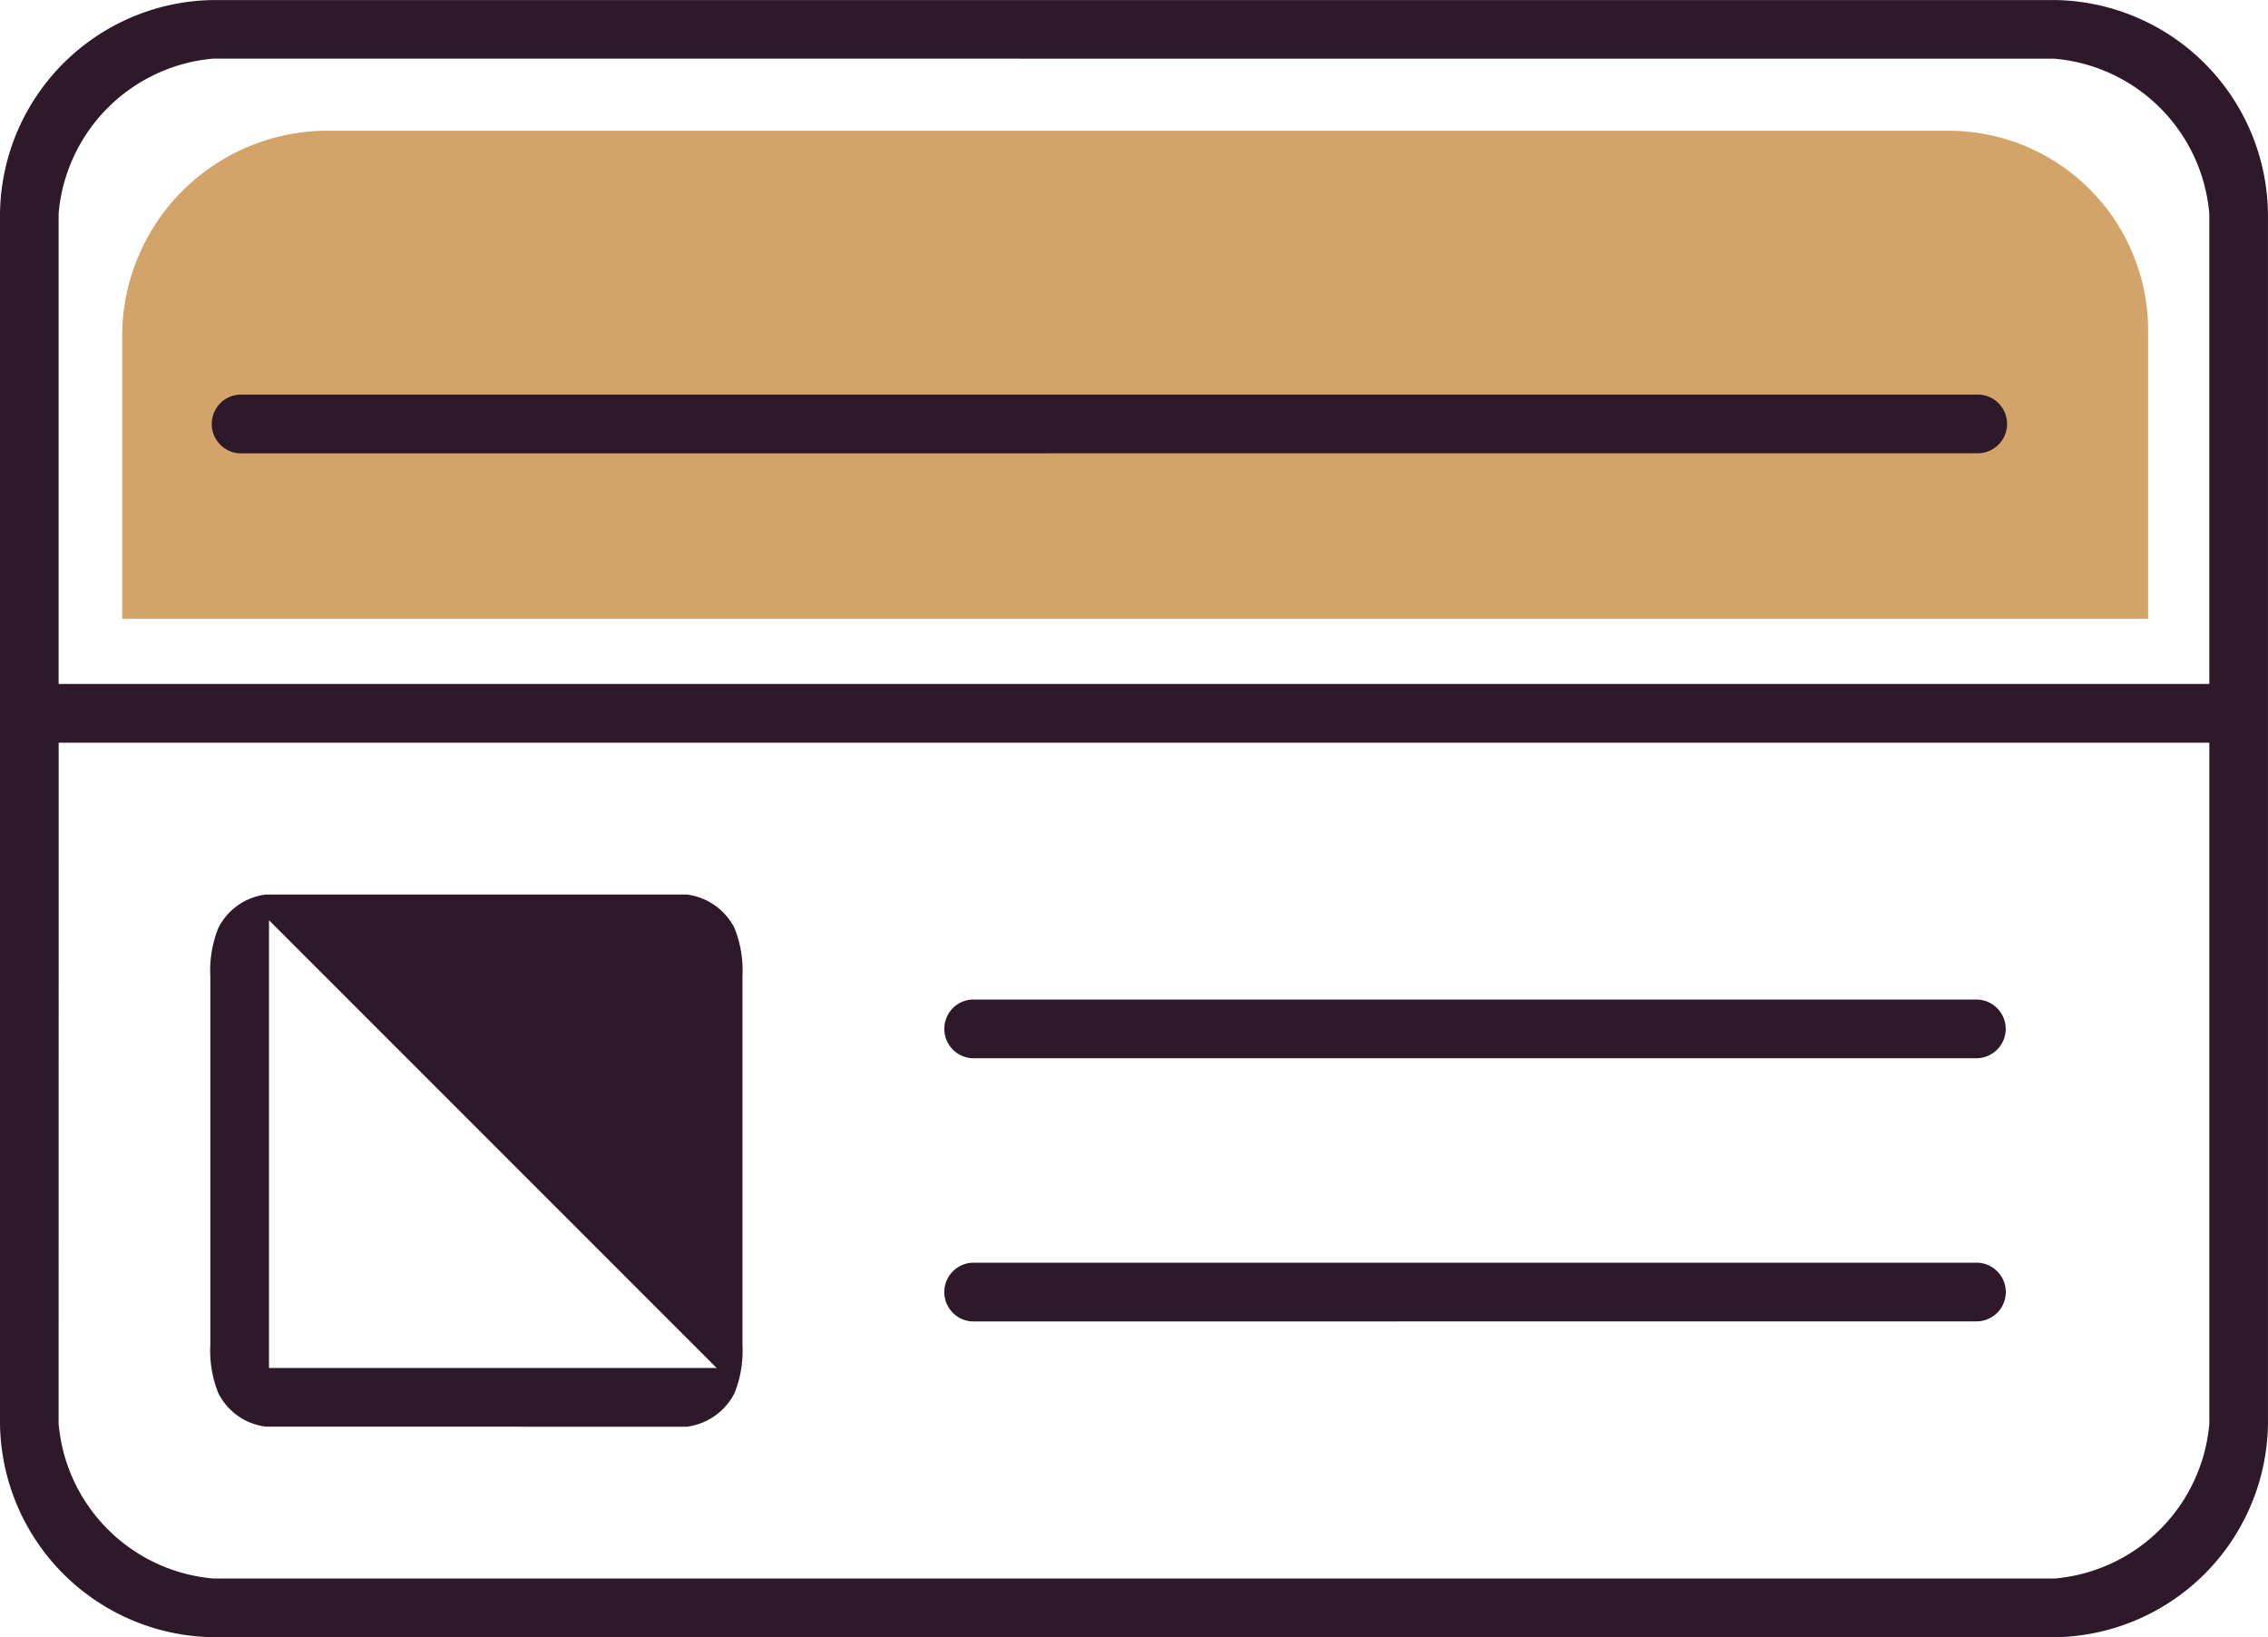
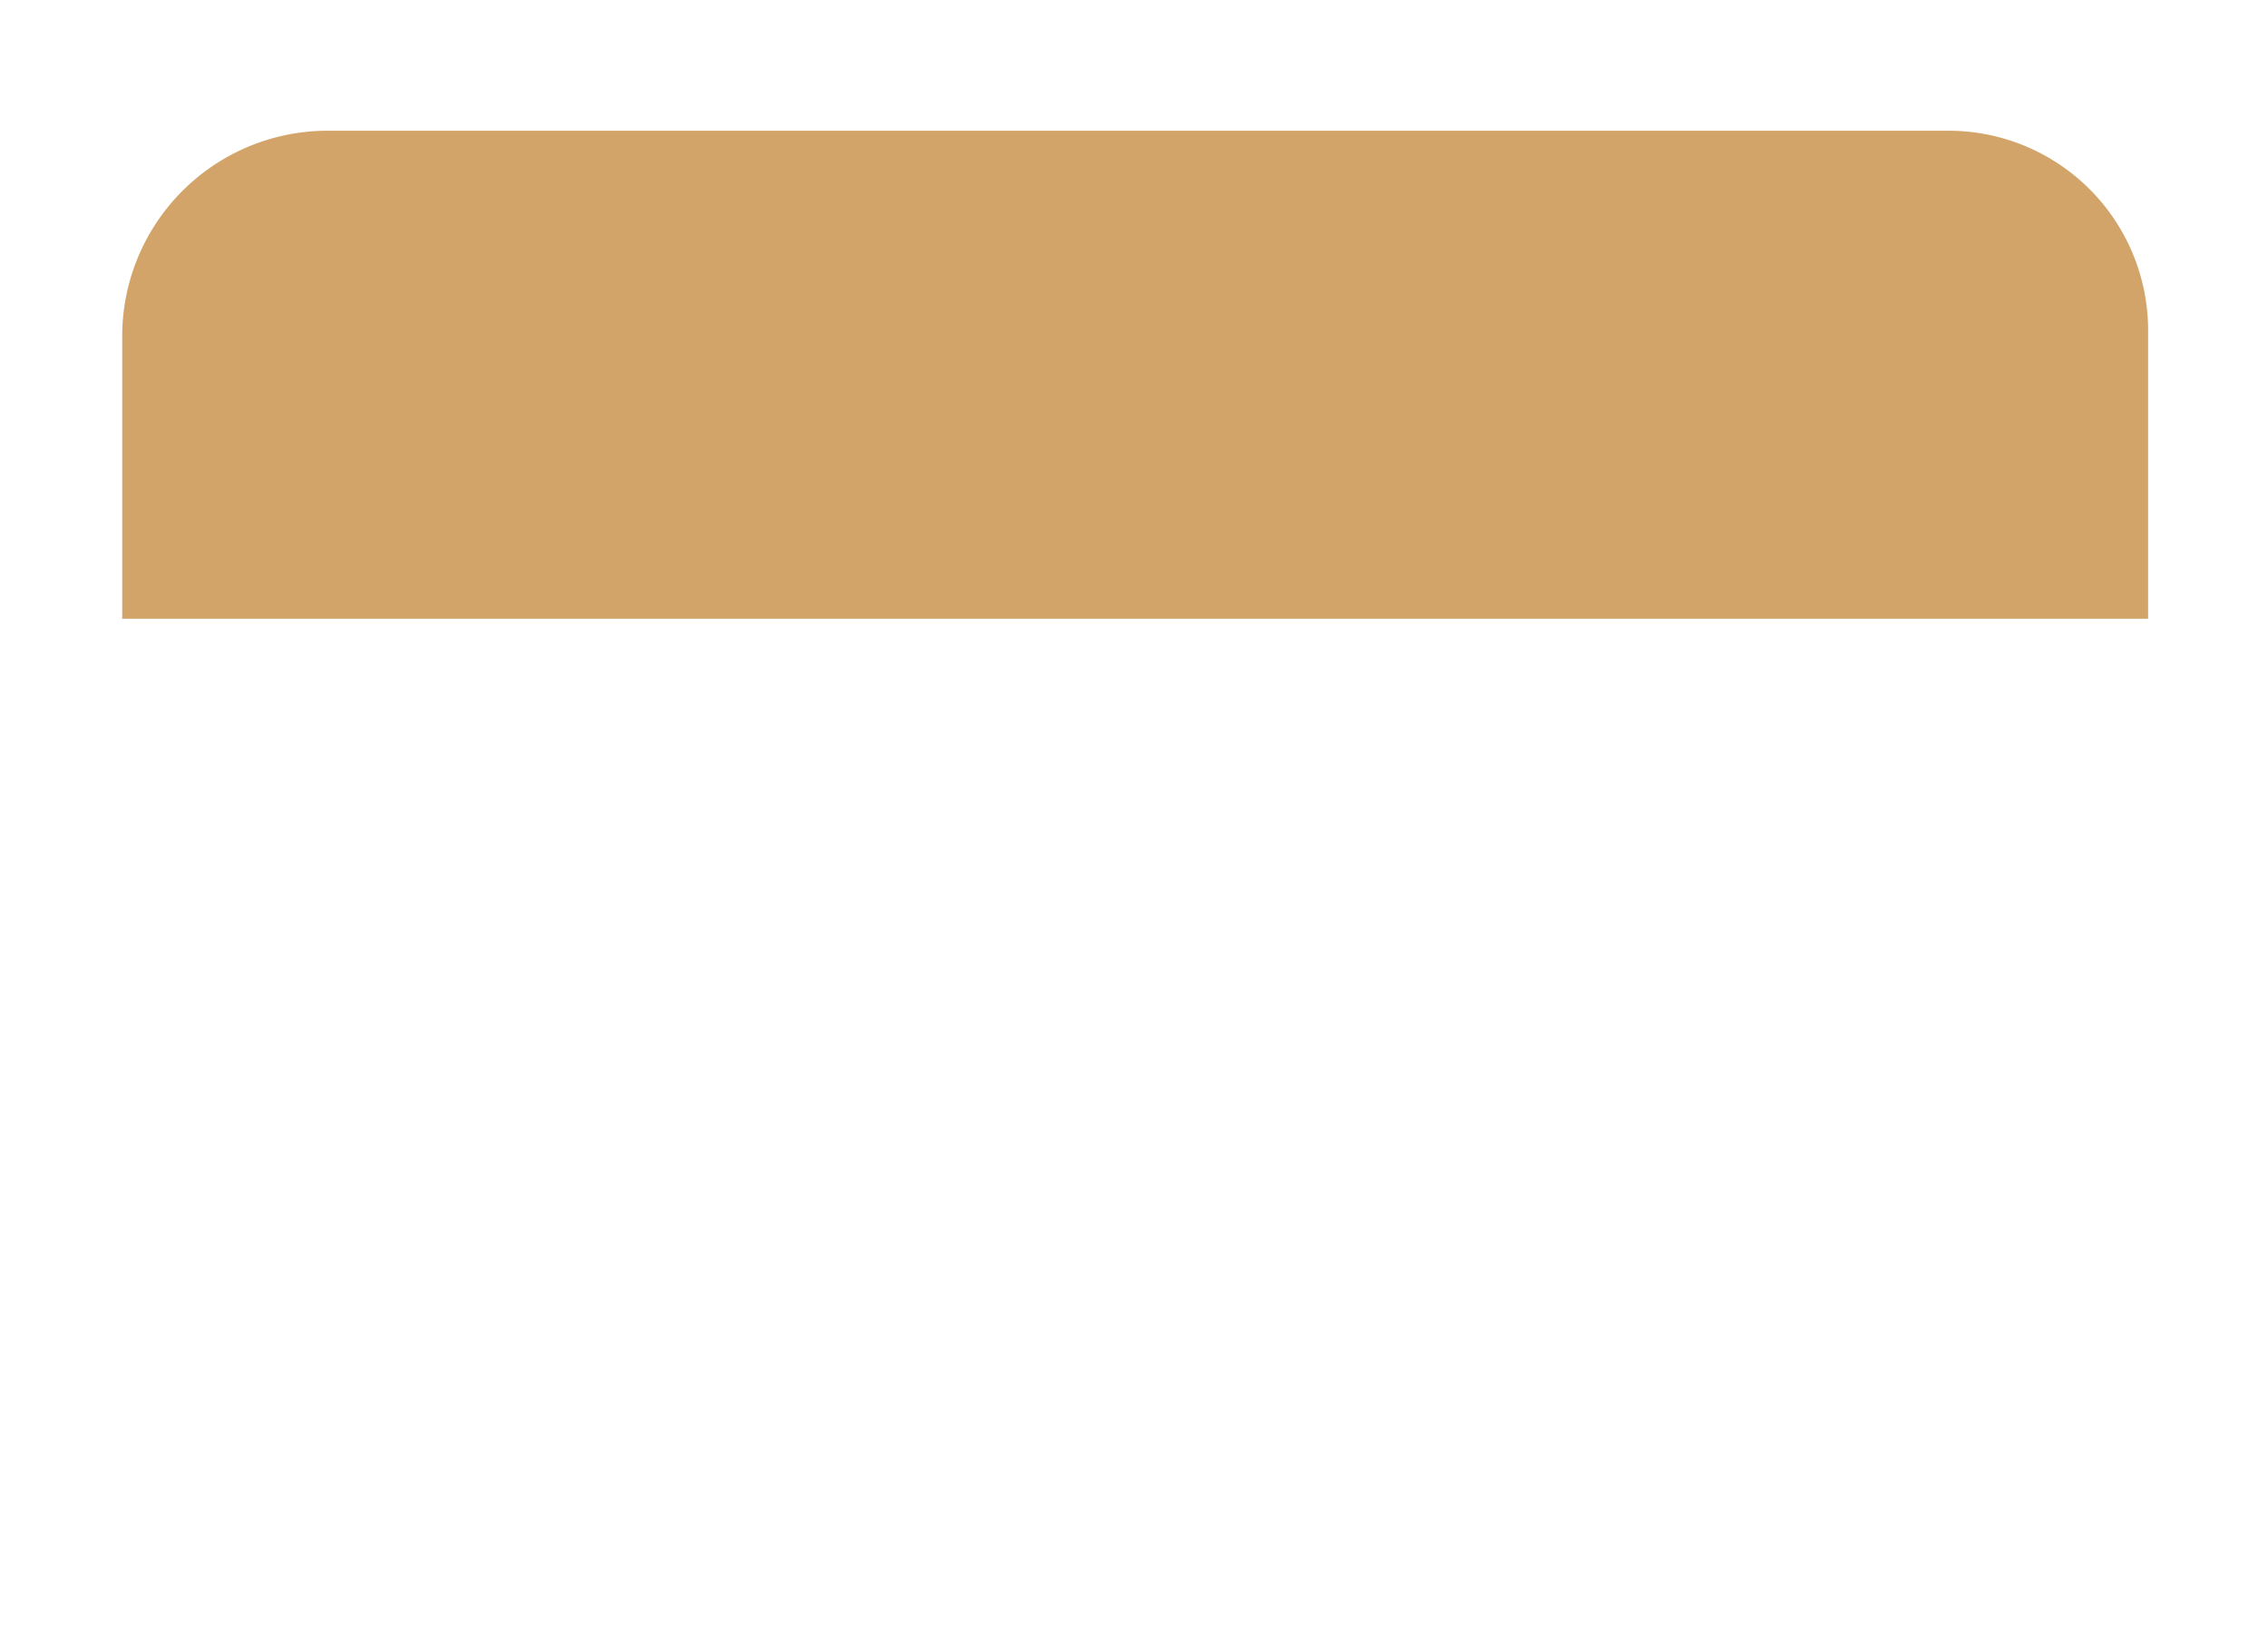
<svg xmlns="http://www.w3.org/2000/svg" width="64.644" height="46.653" viewBox="0 0 64.644 46.653">
  <g id="Group_2785" data-name="Group 2785" transform="translate(-428.298 -122.716)">
    <path id="Rectangle_1549" data-name="Rectangle 1549" d="M5.858,0H52.053a5.691,5.691,0,0,1,5.691,5.691v8.216a0,0,0,0,1,0,0H0a0,0,0,0,1,0,0V5.858A5.858,5.858,0,0,1,5.858,0Z" transform="translate(431.781 126.441)" fill="#d2a469" />
-     <path id="Path_571" data-name="Path 571" d="M434.38,169.369a6.164,6.164,0,0,1-6.082-6.083V128.8a6.164,6.164,0,0,1,6.082-6.083h52.478a6.164,6.164,0,0,1,6.083,6.083v34.487a6.164,6.164,0,0,1-6.083,6.083Zm-4.411-6.083a4.847,4.847,0,0,0,4.411,4.411h52.478a4.847,4.847,0,0,0,4.412-4.411V143.88h-61.3Zm4.411-38.9a4.847,4.847,0,0,0-4.411,4.411v13.409h61.3V128.8a4.847,4.847,0,0,0-4.412-4.411Zm1.5,38.983a1.753,1.753,0,0,1-1.359-.955,3.245,3.245,0,0,1-.228-1.38V150.541a3.248,3.248,0,0,1,.228-1.38,1.752,1.752,0,0,1,1.359-.955h11.995a1.777,1.777,0,0,1,1.358.954,3.271,3.271,0,0,1,.227,1.381v10.494a3.265,3.265,0,0,1-.228,1.382,1.777,1.777,0,0,1-1.357.954Zm.085-1.672h12.76l-12.76-12.759Zm20.085-1.325a.837.837,0,0,1-.836-.8.839.839,0,0,1,.8-.875h28.641a.837.837,0,0,1,.814.846.837.837,0,0,1-.834.826Zm0-7.5a.838.838,0,0,1-.62-1.4.828.828,0,0,1,.581-.273h28.641a.837.837,0,0,1,.814.847.837.837,0,0,1-.834.825ZM435.17,135.635a.837.837,0,0,1-.836-.8.838.838,0,0,1,.8-.875h49.558a.836.836,0,0,1,.813.846.837.837,0,0,1-.834.826Z" fill="#2d1929" />
  </g>
</svg>